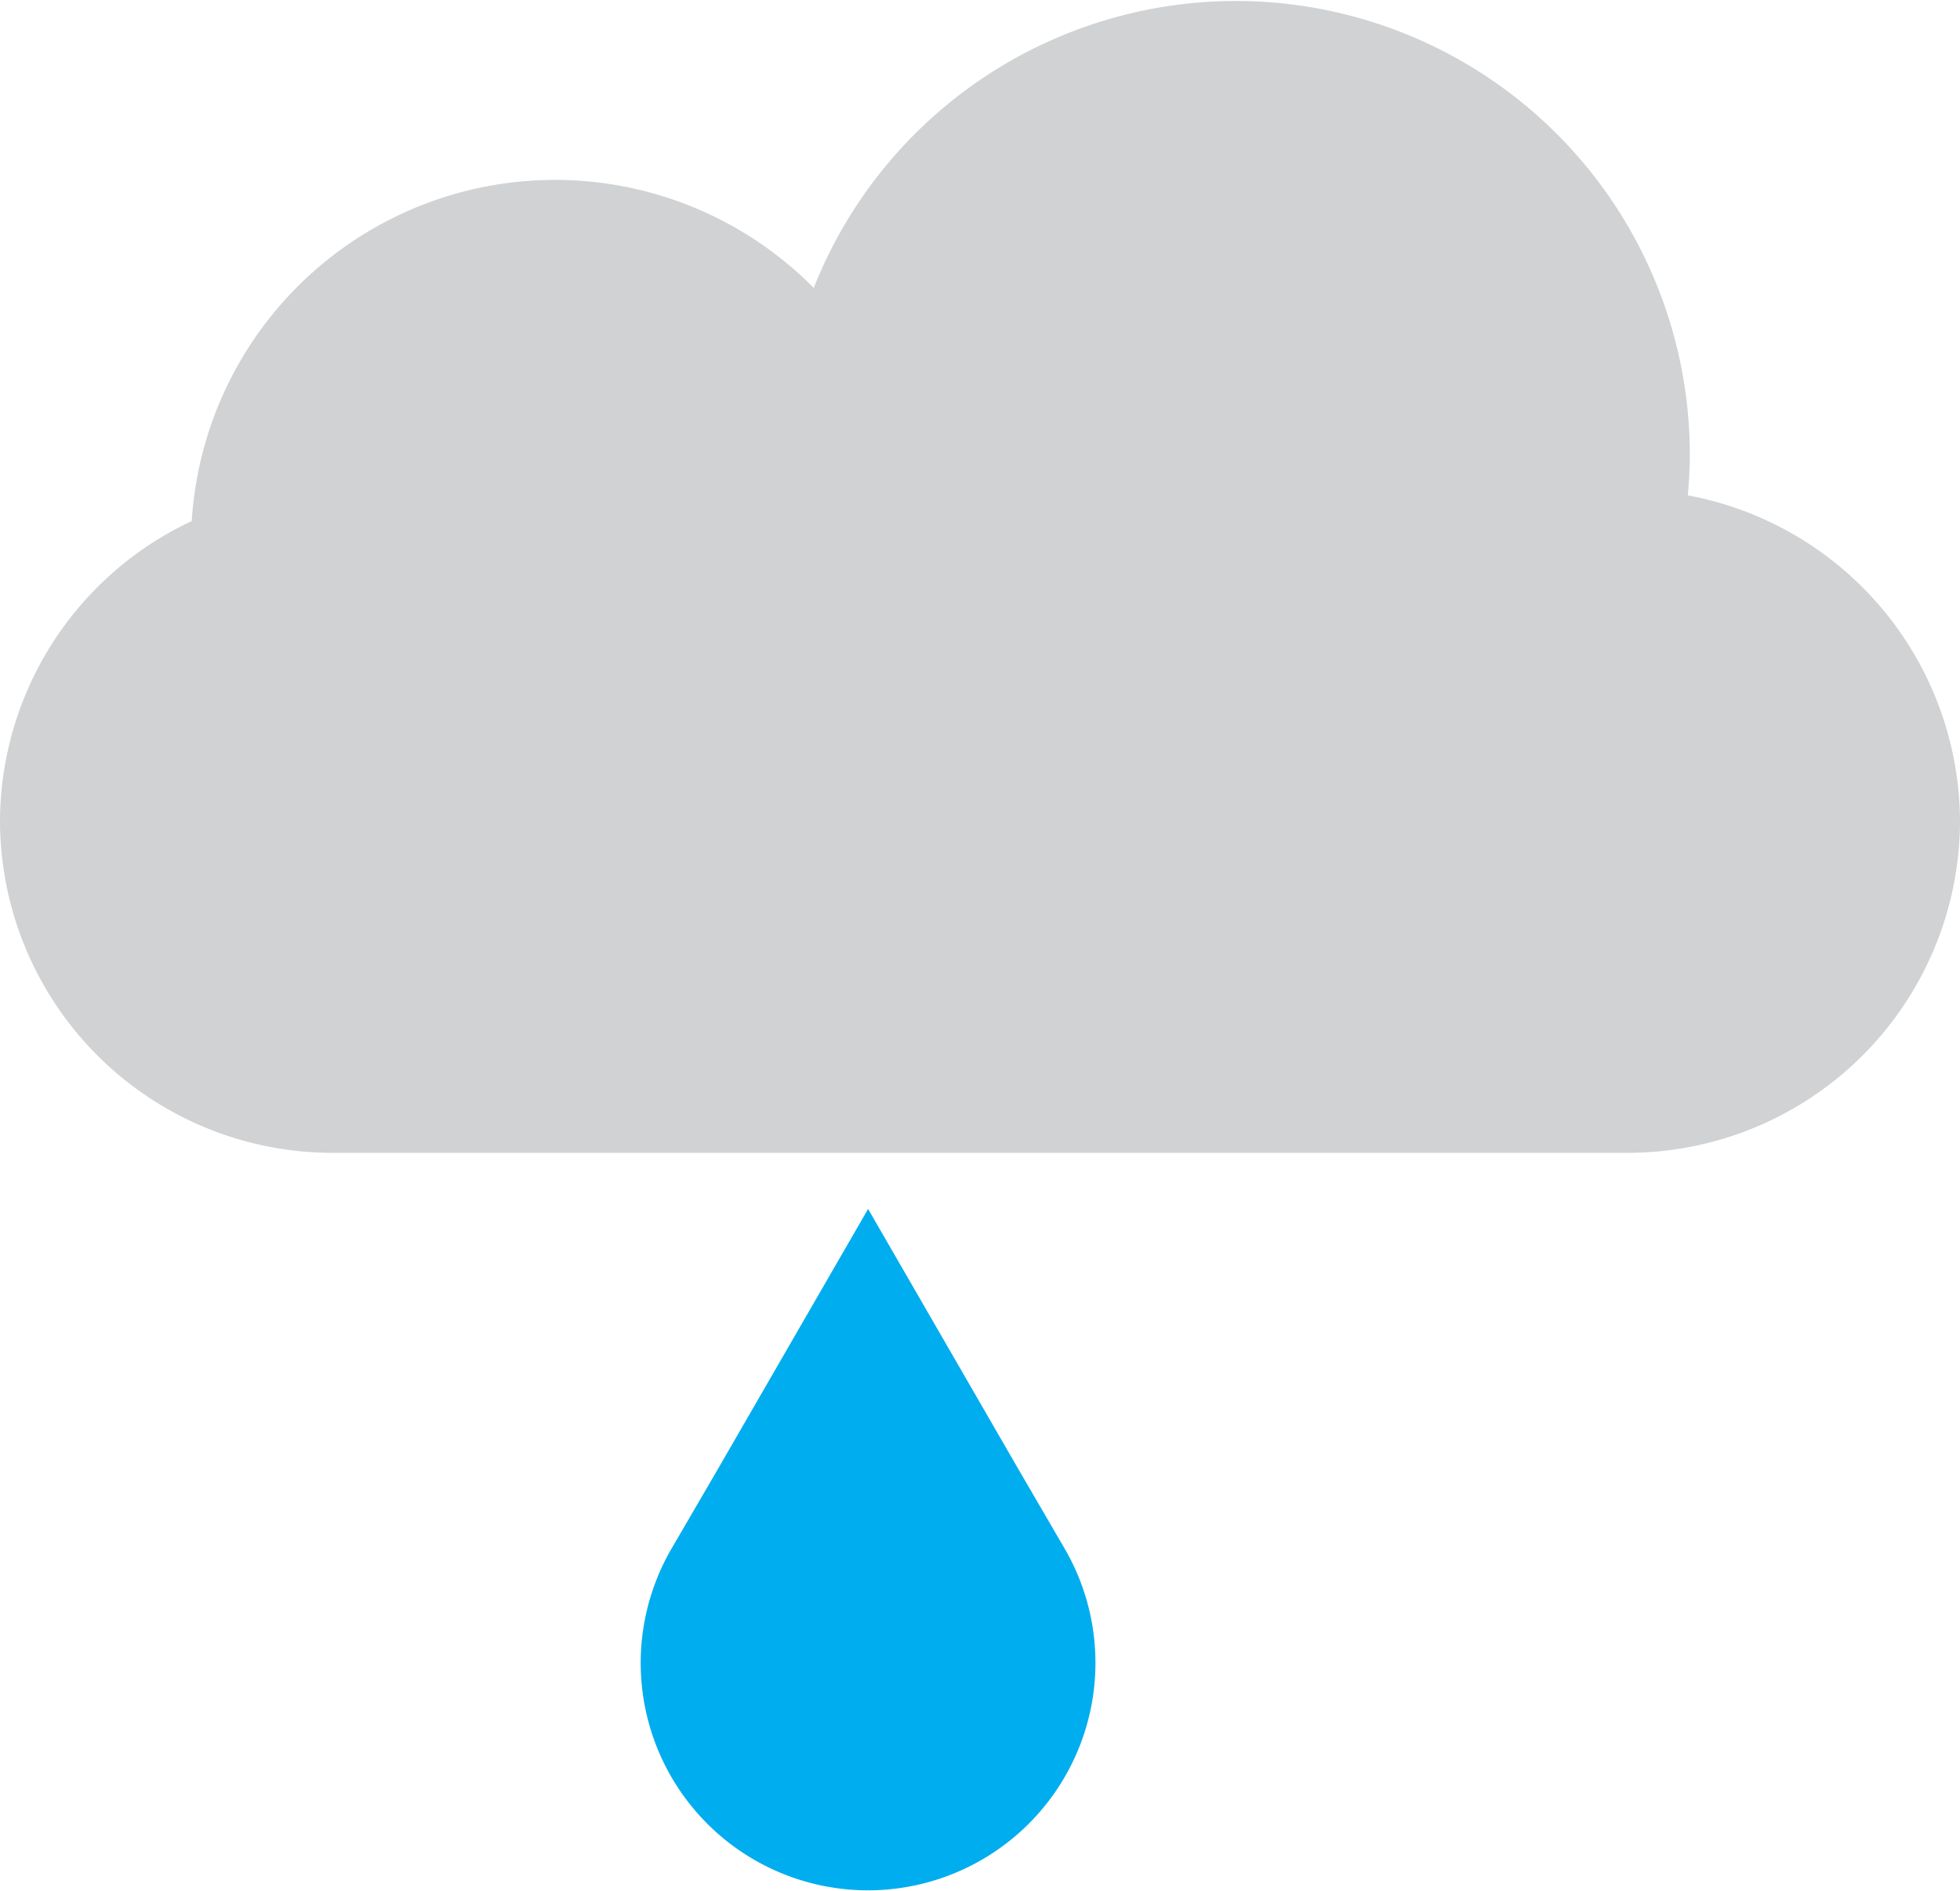
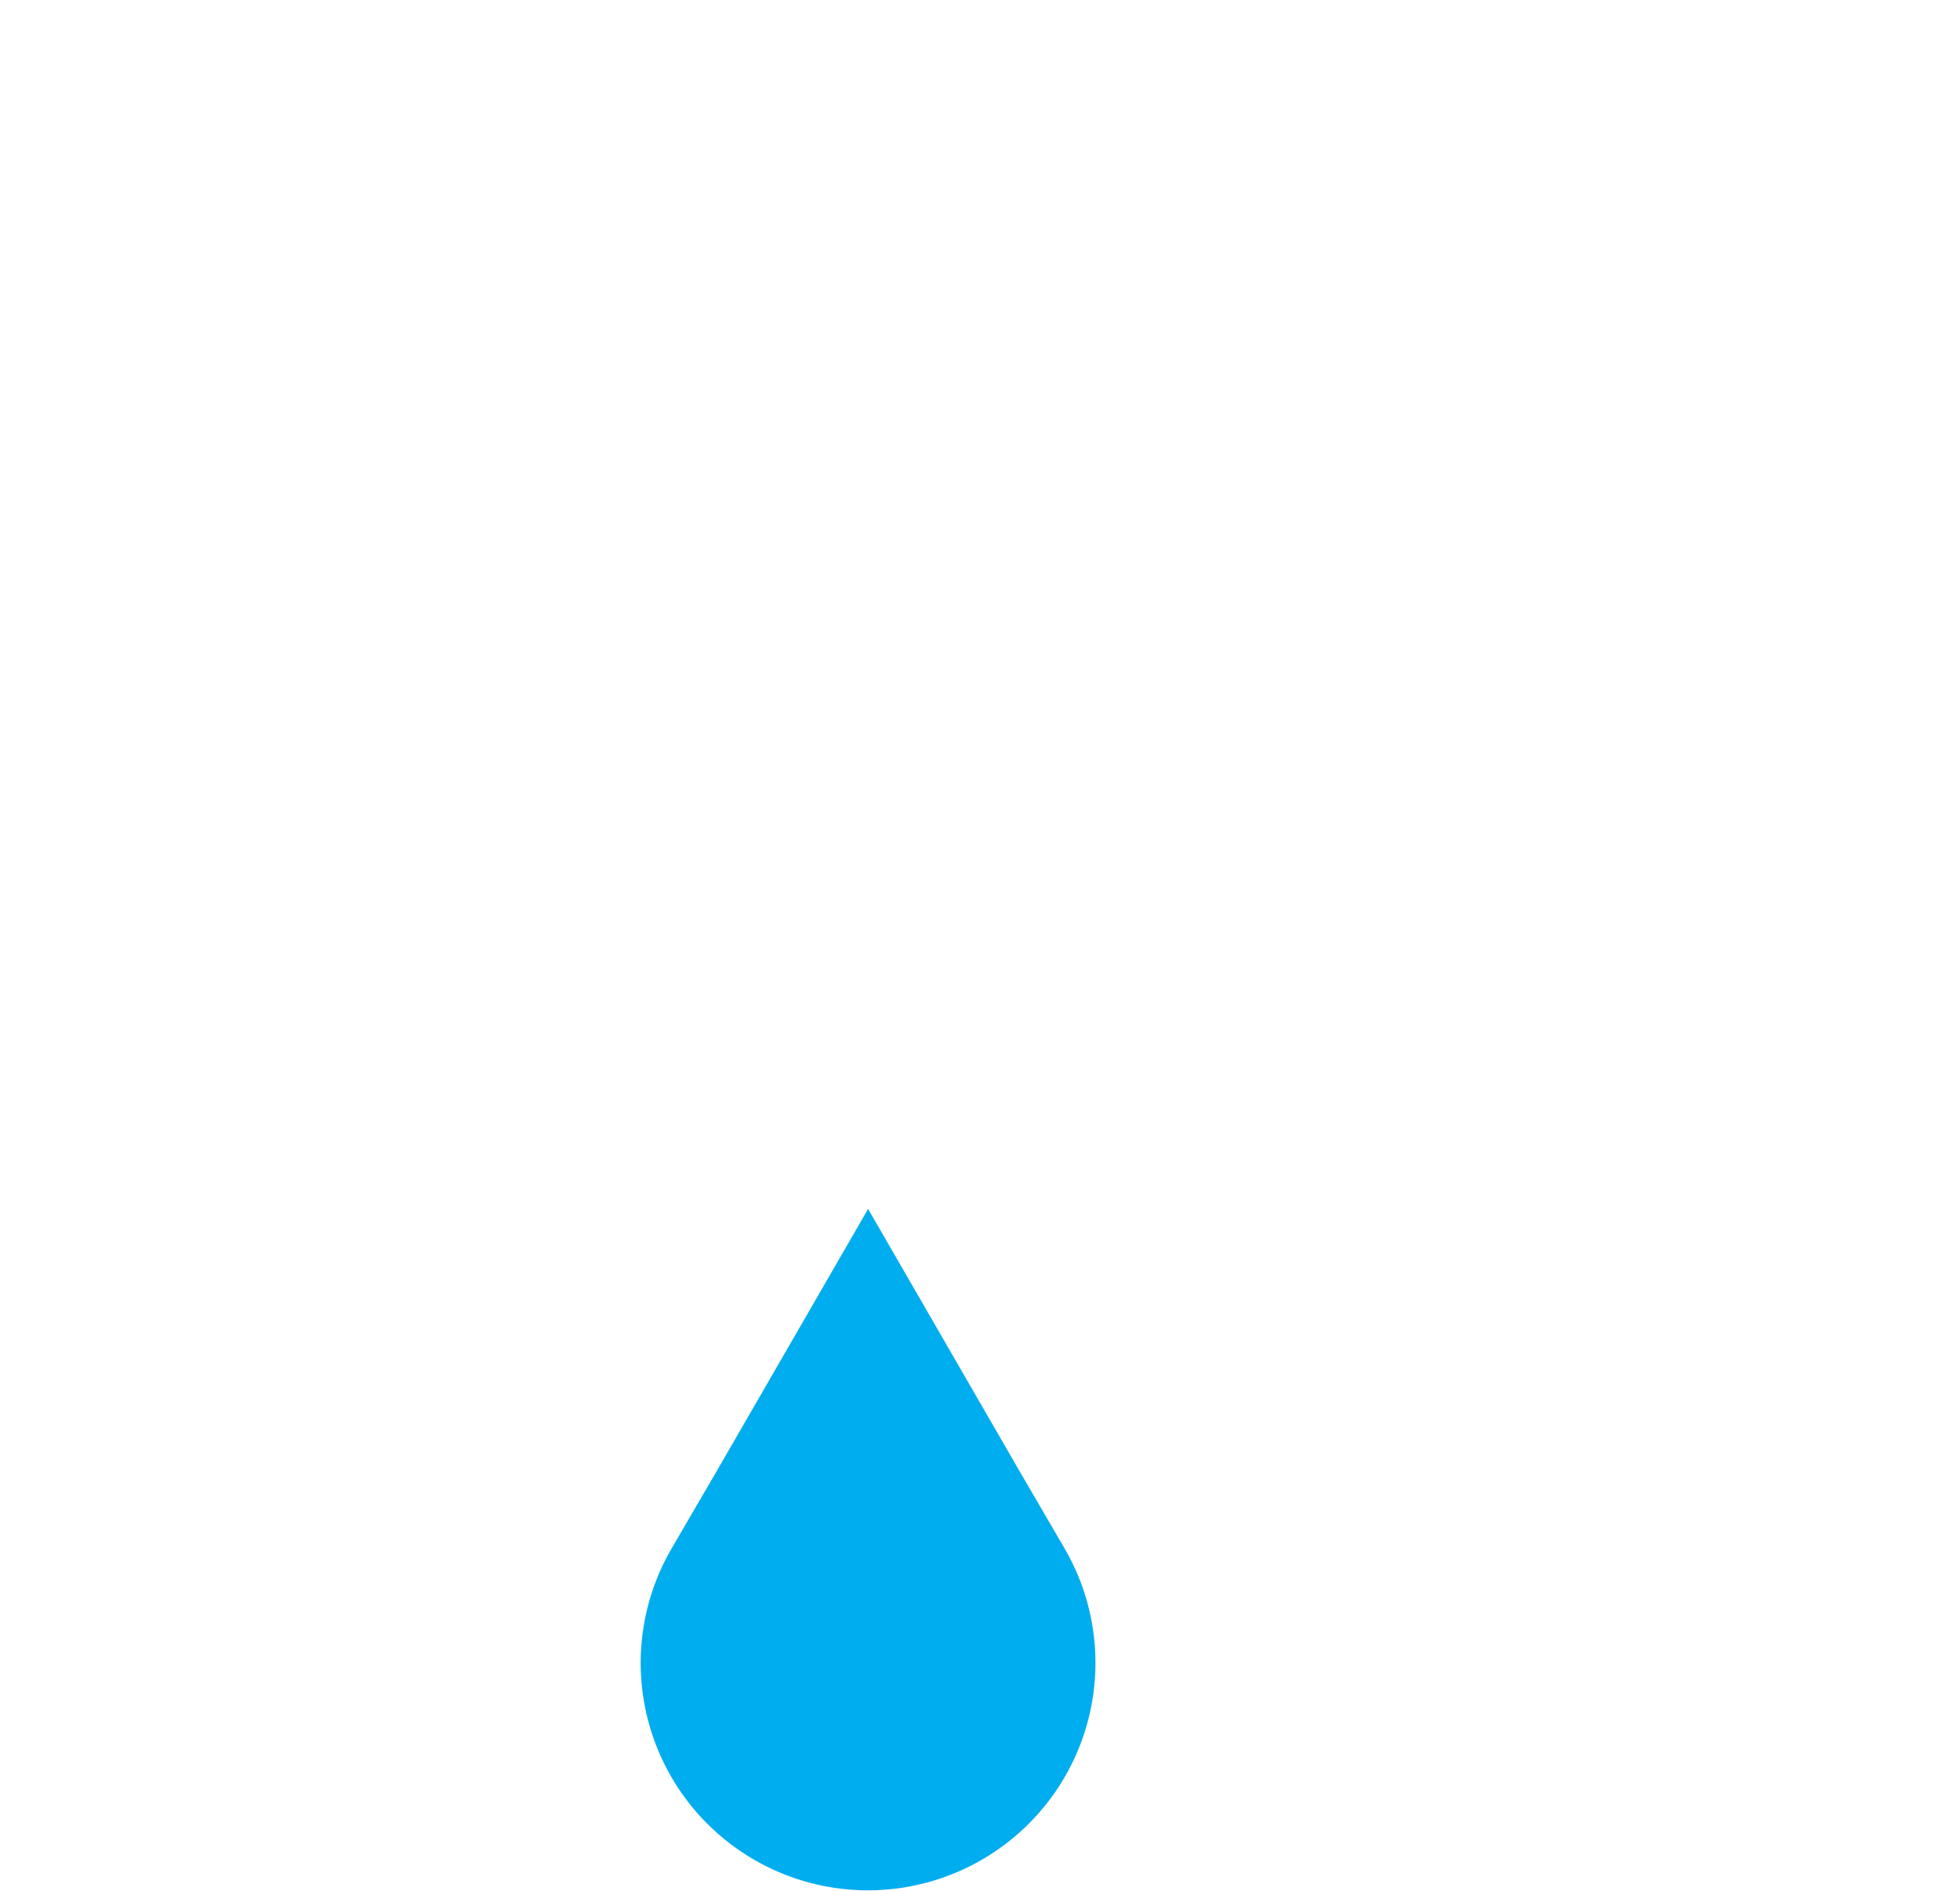
<svg xmlns="http://www.w3.org/2000/svg" viewBox="0 0 98.44 94.98">
  <defs>
    <style>.cls-1{fill:#00adee;}.cls-2{fill:#d0d2d3;}</style>
  </defs>
  <g id="Layer_2" data-name="Layer 2">
    <g id="Layer_4" data-name="Layer 4">
      <path class="cls-1" d="M43.6,60.72l7.56,13.09,2.33,4a11.42,11.42,0,0,1-3.34,15.06h0a11.41,11.41,0,0,1-13.11,0h0a11.42,11.42,0,0,1-3.33-15.06l2.33-4Z" />
-       <path class="cls-2" d="M84.77,24.88c.06-.68.1-1.38.1-2.08a22.8,22.8,0,0,0-44-8.34A18.28,18.28,0,0,0,9.63,26.17,16.7,16.7,0,0,0,0,41.25H0A16.7,16.7,0,0,0,16.65,57.9H81.79A16.7,16.7,0,0,0,98.44,41.25h0A16.72,16.72,0,0,0,84.77,24.88Z" />
    </g>
  </g>
</svg>